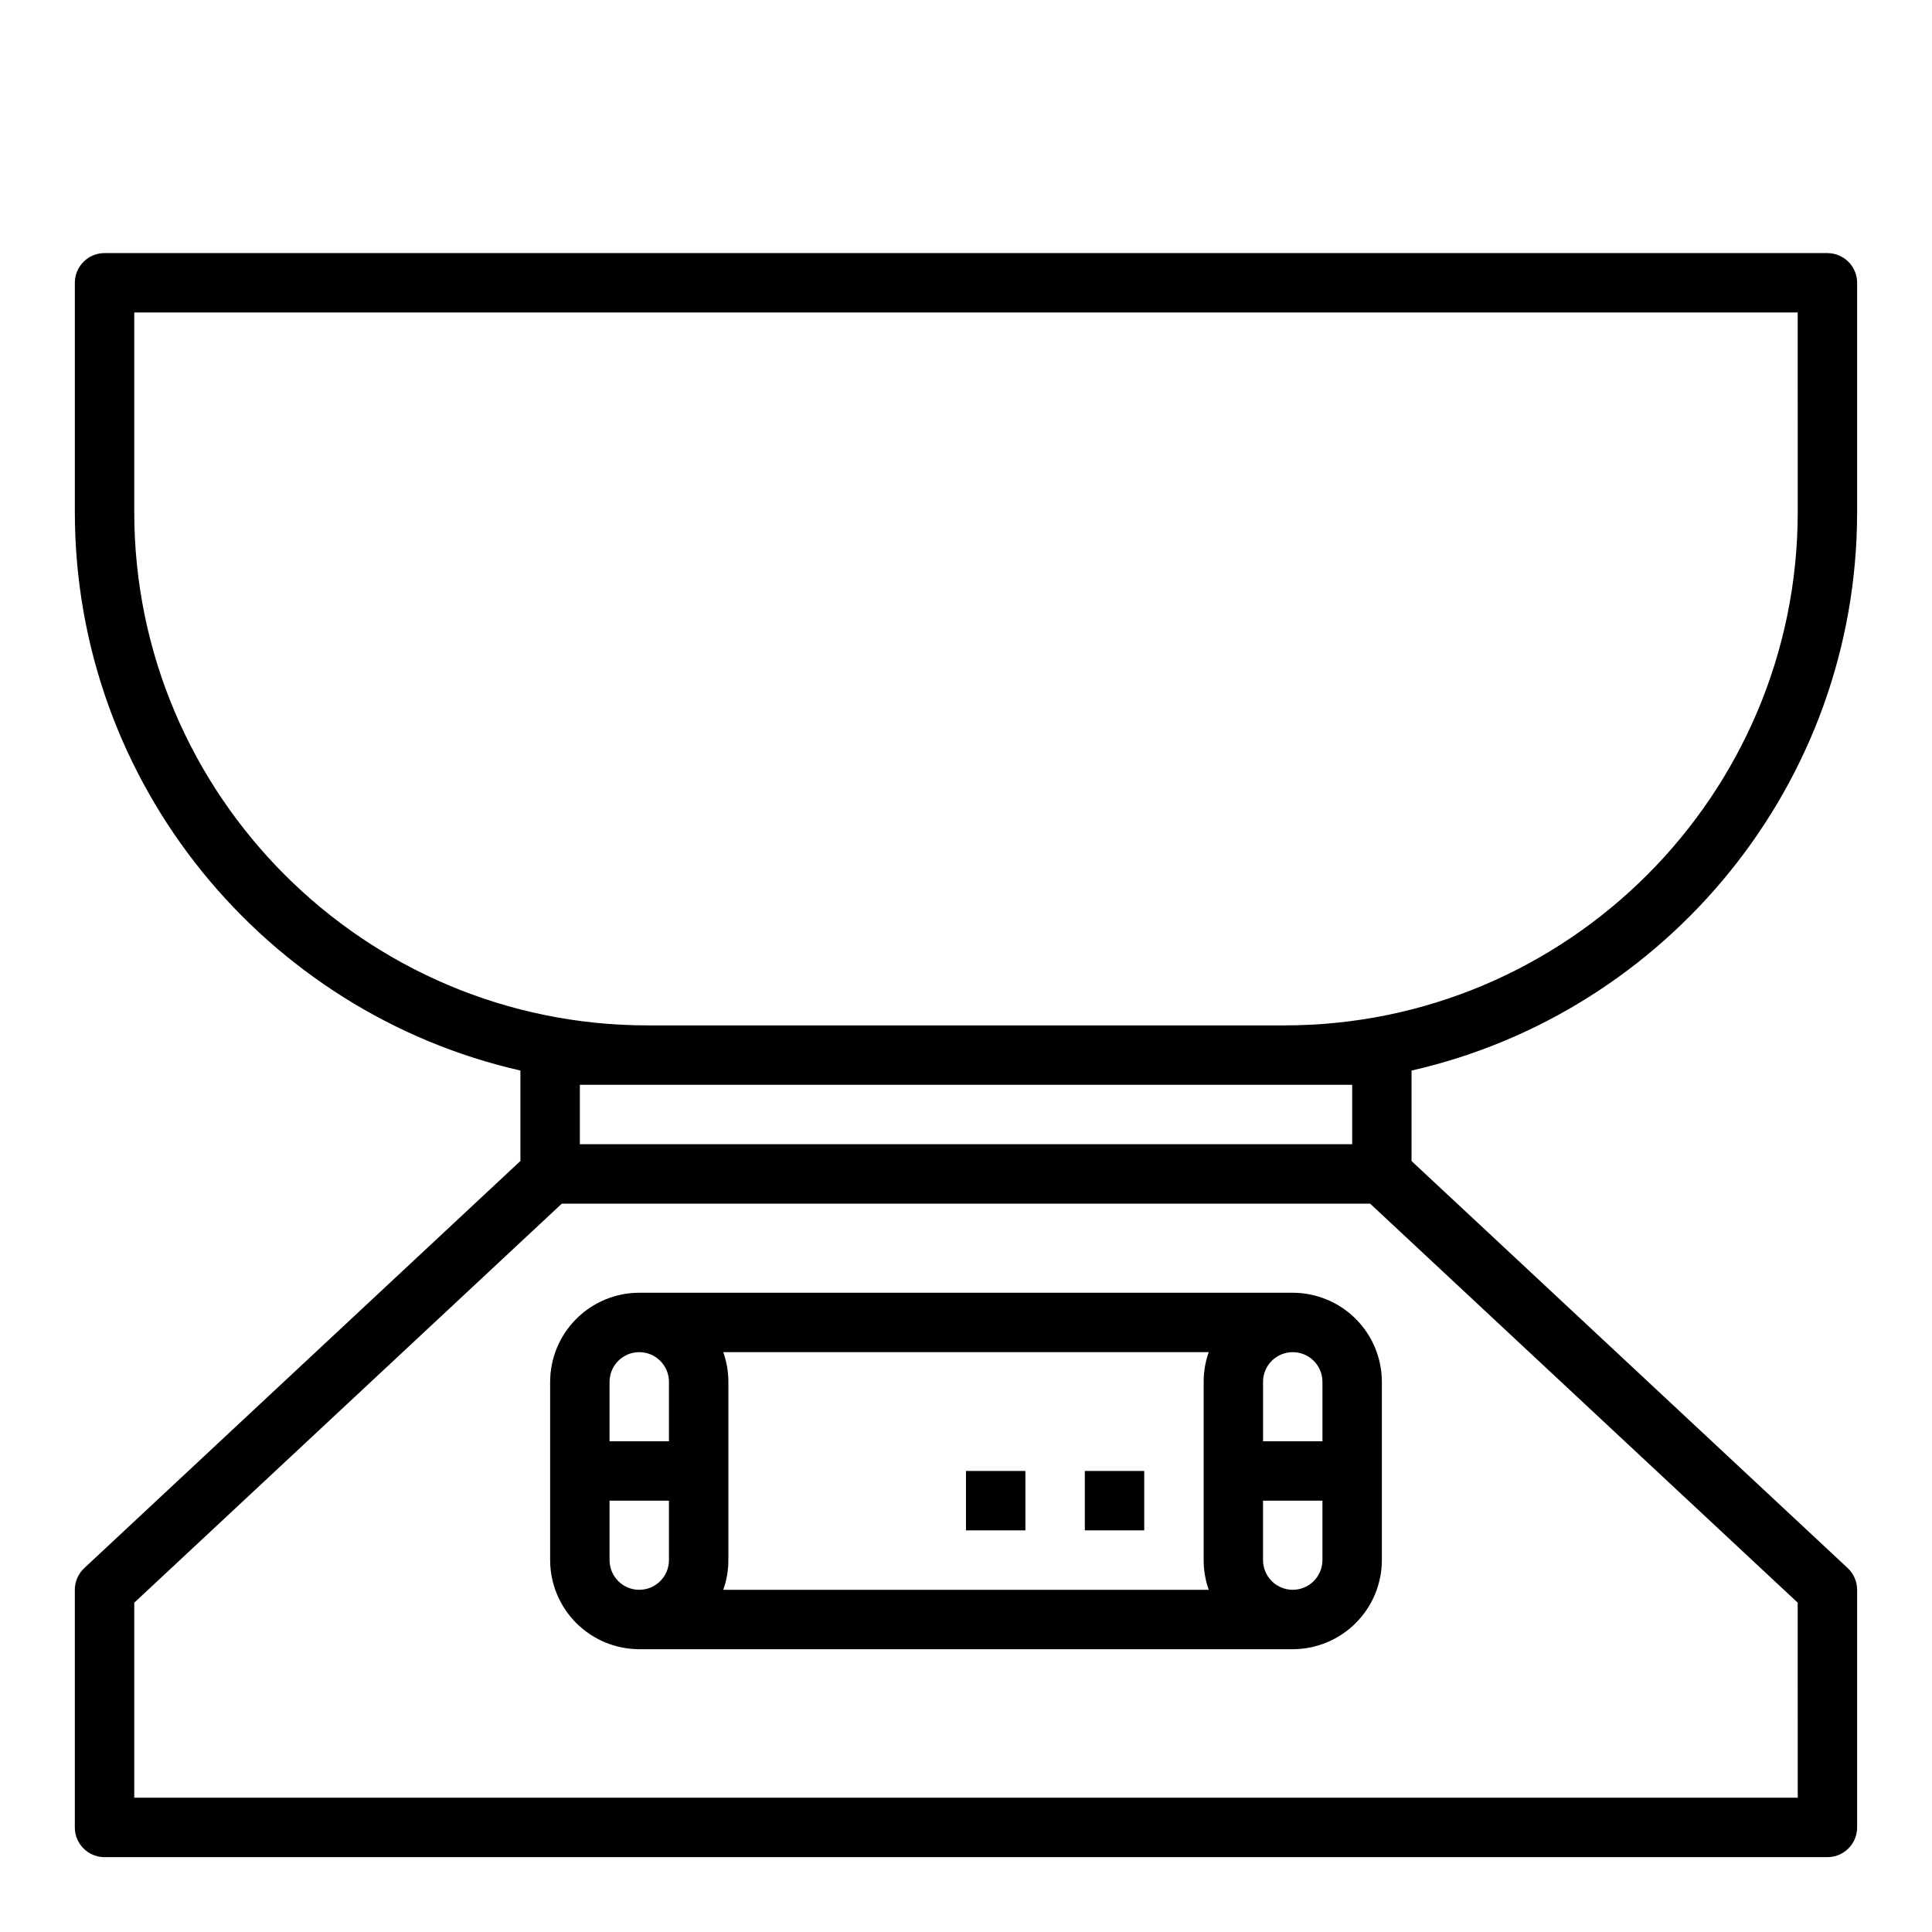
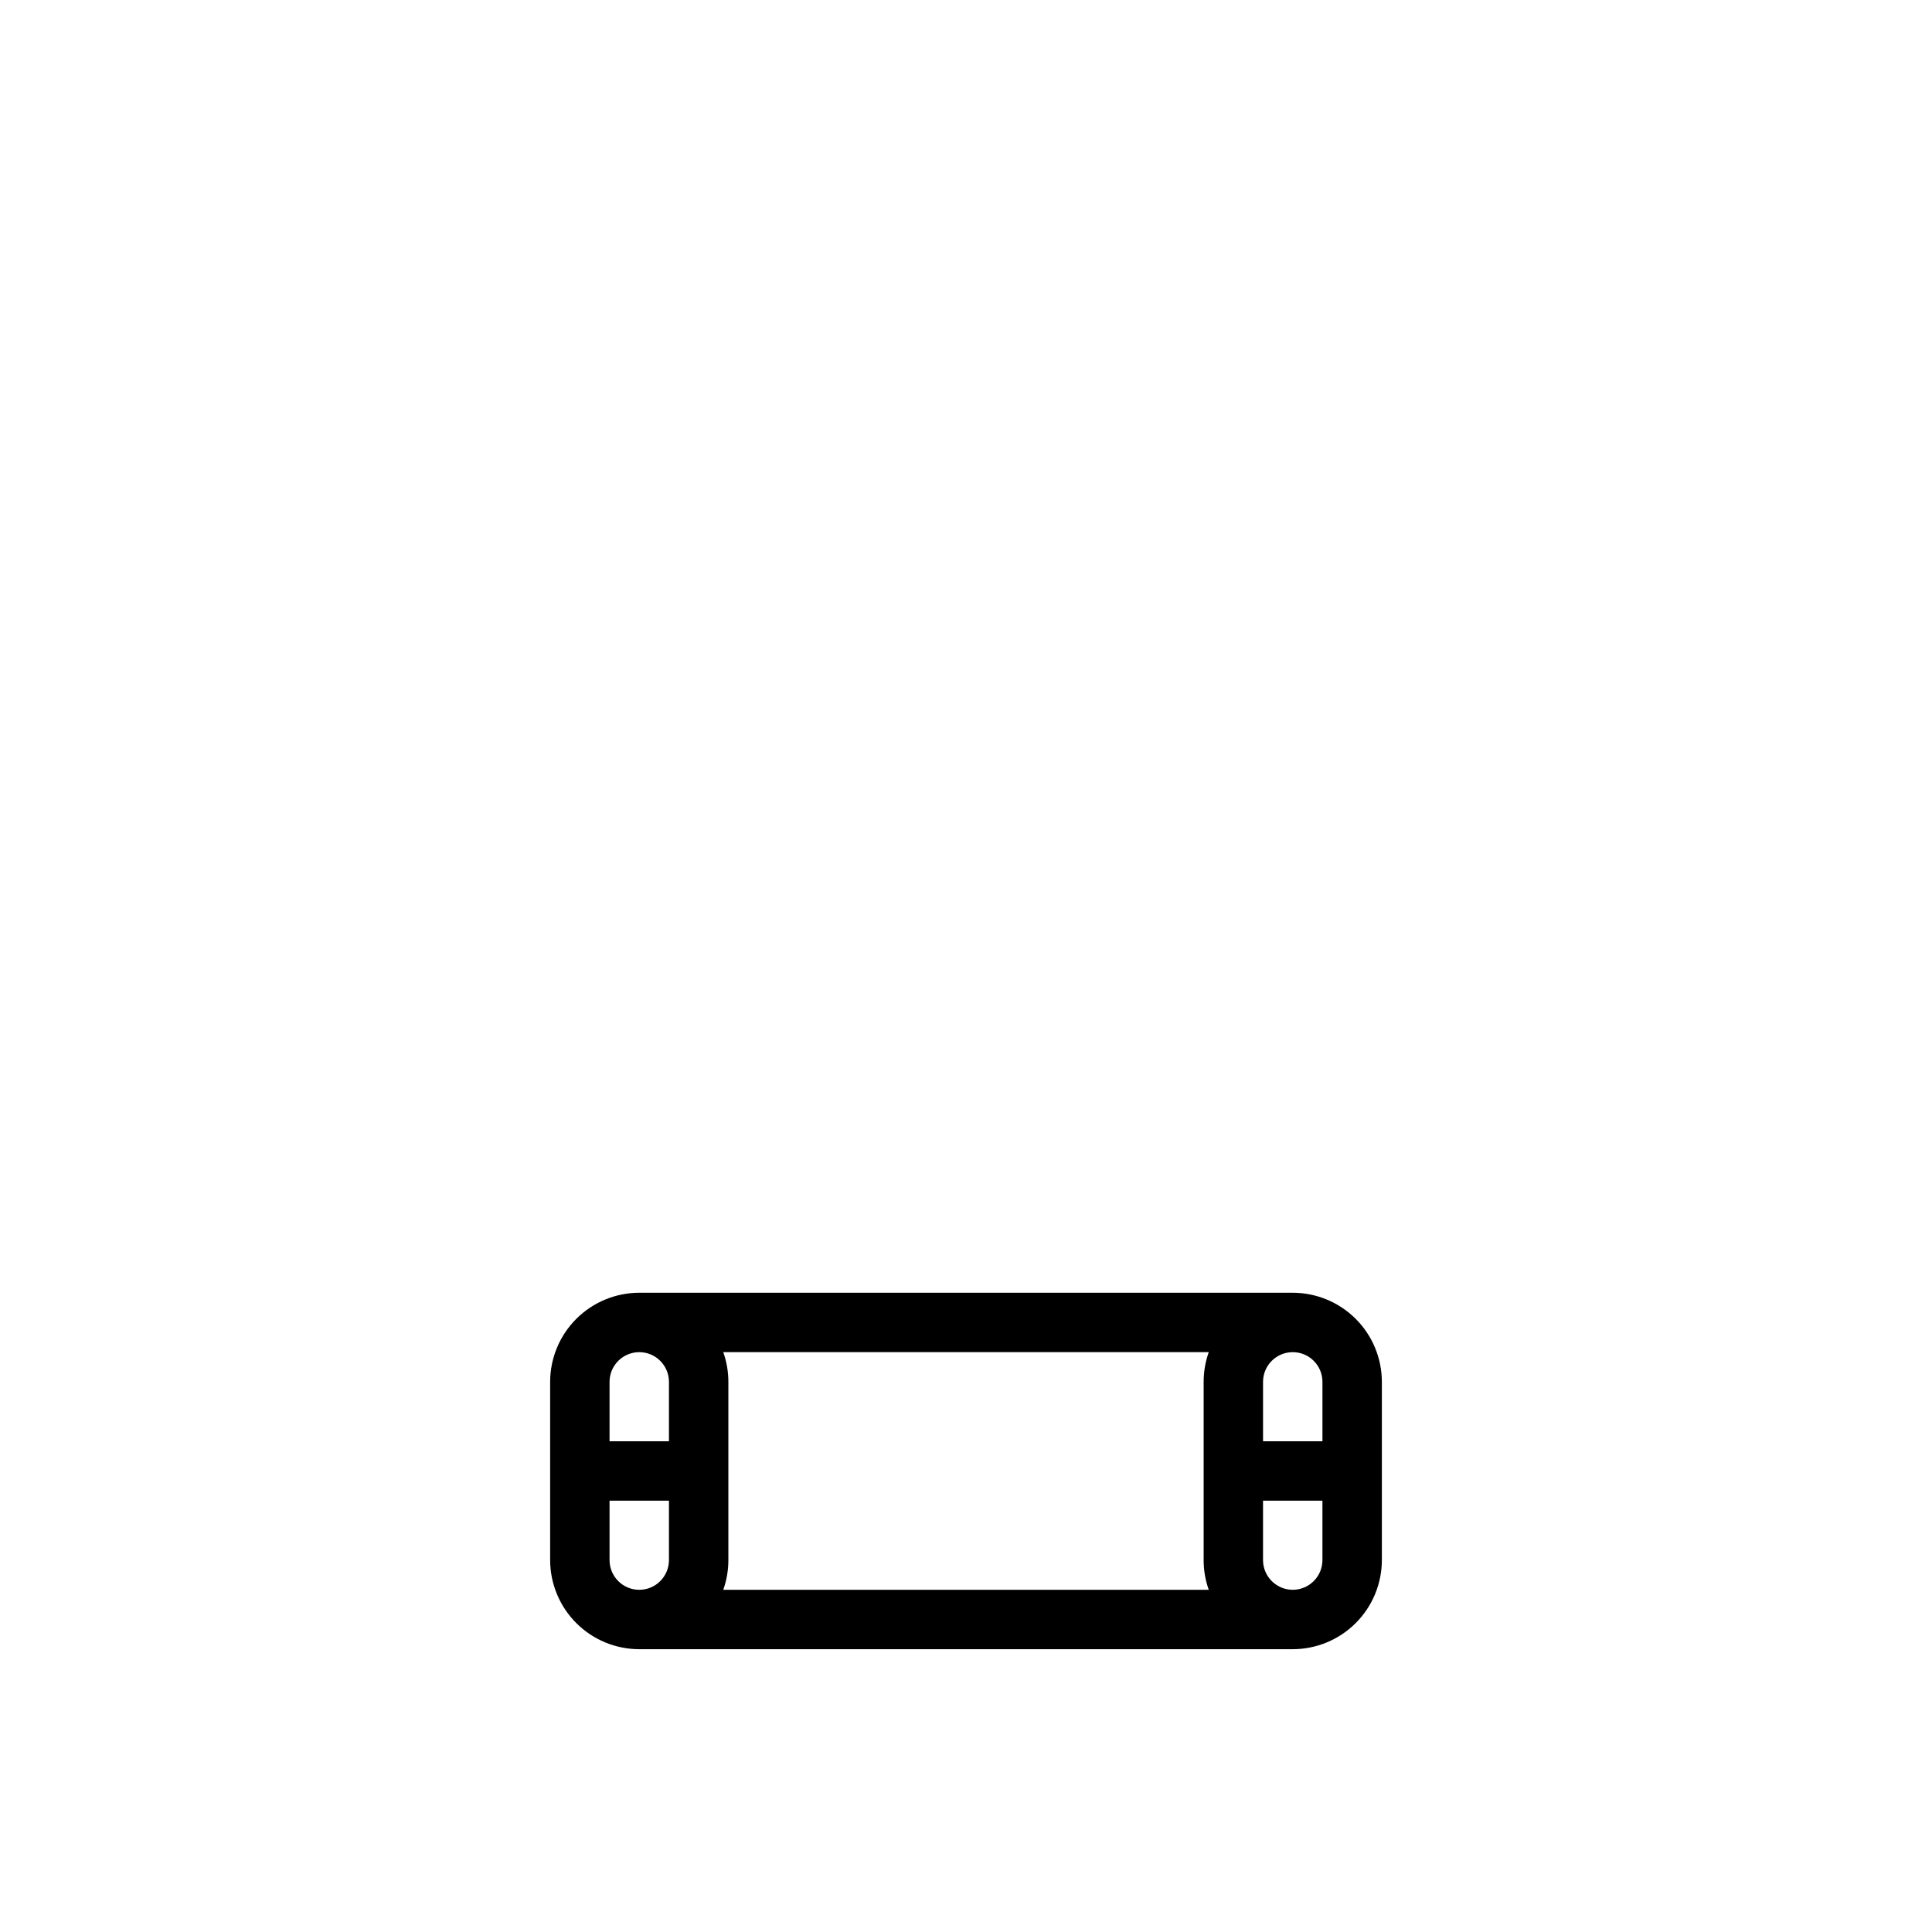
<svg xmlns="http://www.w3.org/2000/svg" fill="#000000" width="800px" height="800px" version="1.1" viewBox="144 144 512 512">
  <g>
-     <path d="m400 533.82h15.742v15.742h-15.742z" />
-     <path d="m431.49 533.82h15.742v15.742h-15.742z" />
    <path d="m486.59 486.59h-173.18c-6.262 0.008-12.266 2.5-16.691 6.926-4.426 4.426-6.918 10.43-6.926 16.691v47.23c0.008 6.262 2.5 12.266 6.926 16.691 4.426 4.43 10.43 6.918 16.691 6.926h173.18c6.262-0.008 12.266-2.496 16.691-6.926 4.43-4.426 6.918-10.43 6.926-16.691v-47.23c-0.008-6.262-2.496-12.266-6.926-16.691-4.426-4.426-10.43-6.918-16.691-6.926zm7.871 23.617v15.742h-15.742v-15.742c0-4.348 3.523-7.871 7.871-7.871s7.871 3.523 7.871 7.871zm-158.79-7.871h128.66c-0.898 2.527-1.355 5.188-1.352 7.871v47.23c-0.004 2.684 0.453 5.348 1.352 7.875h-128.66c0.898-2.527 1.355-5.191 1.355-7.875v-47.23c0-2.684-0.457-5.344-1.355-7.871zm-22.262 0c4.344 0.004 7.867 3.523 7.871 7.871v15.742h-15.742v-15.742c0.004-4.348 3.527-7.867 7.871-7.871zm-7.871 55.105v-15.746h15.742v15.742c0 4.348-3.523 7.875-7.871 7.875s-7.871-3.527-7.871-7.875zm181.05 7.871c-4.344-0.008-7.867-3.527-7.871-7.875v-15.742h15.742v15.742c-0.004 4.348-3.523 7.867-7.871 7.875z" />
-     <path d="m628.29 211.07h-456.58c-4.348 0-7.875 3.523-7.875 7.871v60.754c0 72.113 50.551 132.64 118.08 148.01v23.973l-115.58 107.88c-1.598 1.488-2.504 3.574-2.504 5.758v62.977c0 4.348 3.527 7.871 7.875 7.871h456.58c4.348 0 7.871-3.523 7.871-7.871v-62.977c0-2.184-0.906-4.269-2.5-5.758l-115.58-107.87v-23.977c67.527-15.371 118.08-75.898 118.08-148.01v-60.754c0-4.348-3.523-7.871-7.871-7.871zm-7.871 409.34h-440.84v-51.684l113.31-105.75h214.21l113.31 105.75zm-118.08-188.93v15.742h-204.67v-15.742zm118.08-151.79c0 75.016-61.027 136.05-136.05 136.05h-168.74c-75.016 0-136.05-61.031-136.05-136.05v-52.883h440.83z" />
  </g>
</svg>